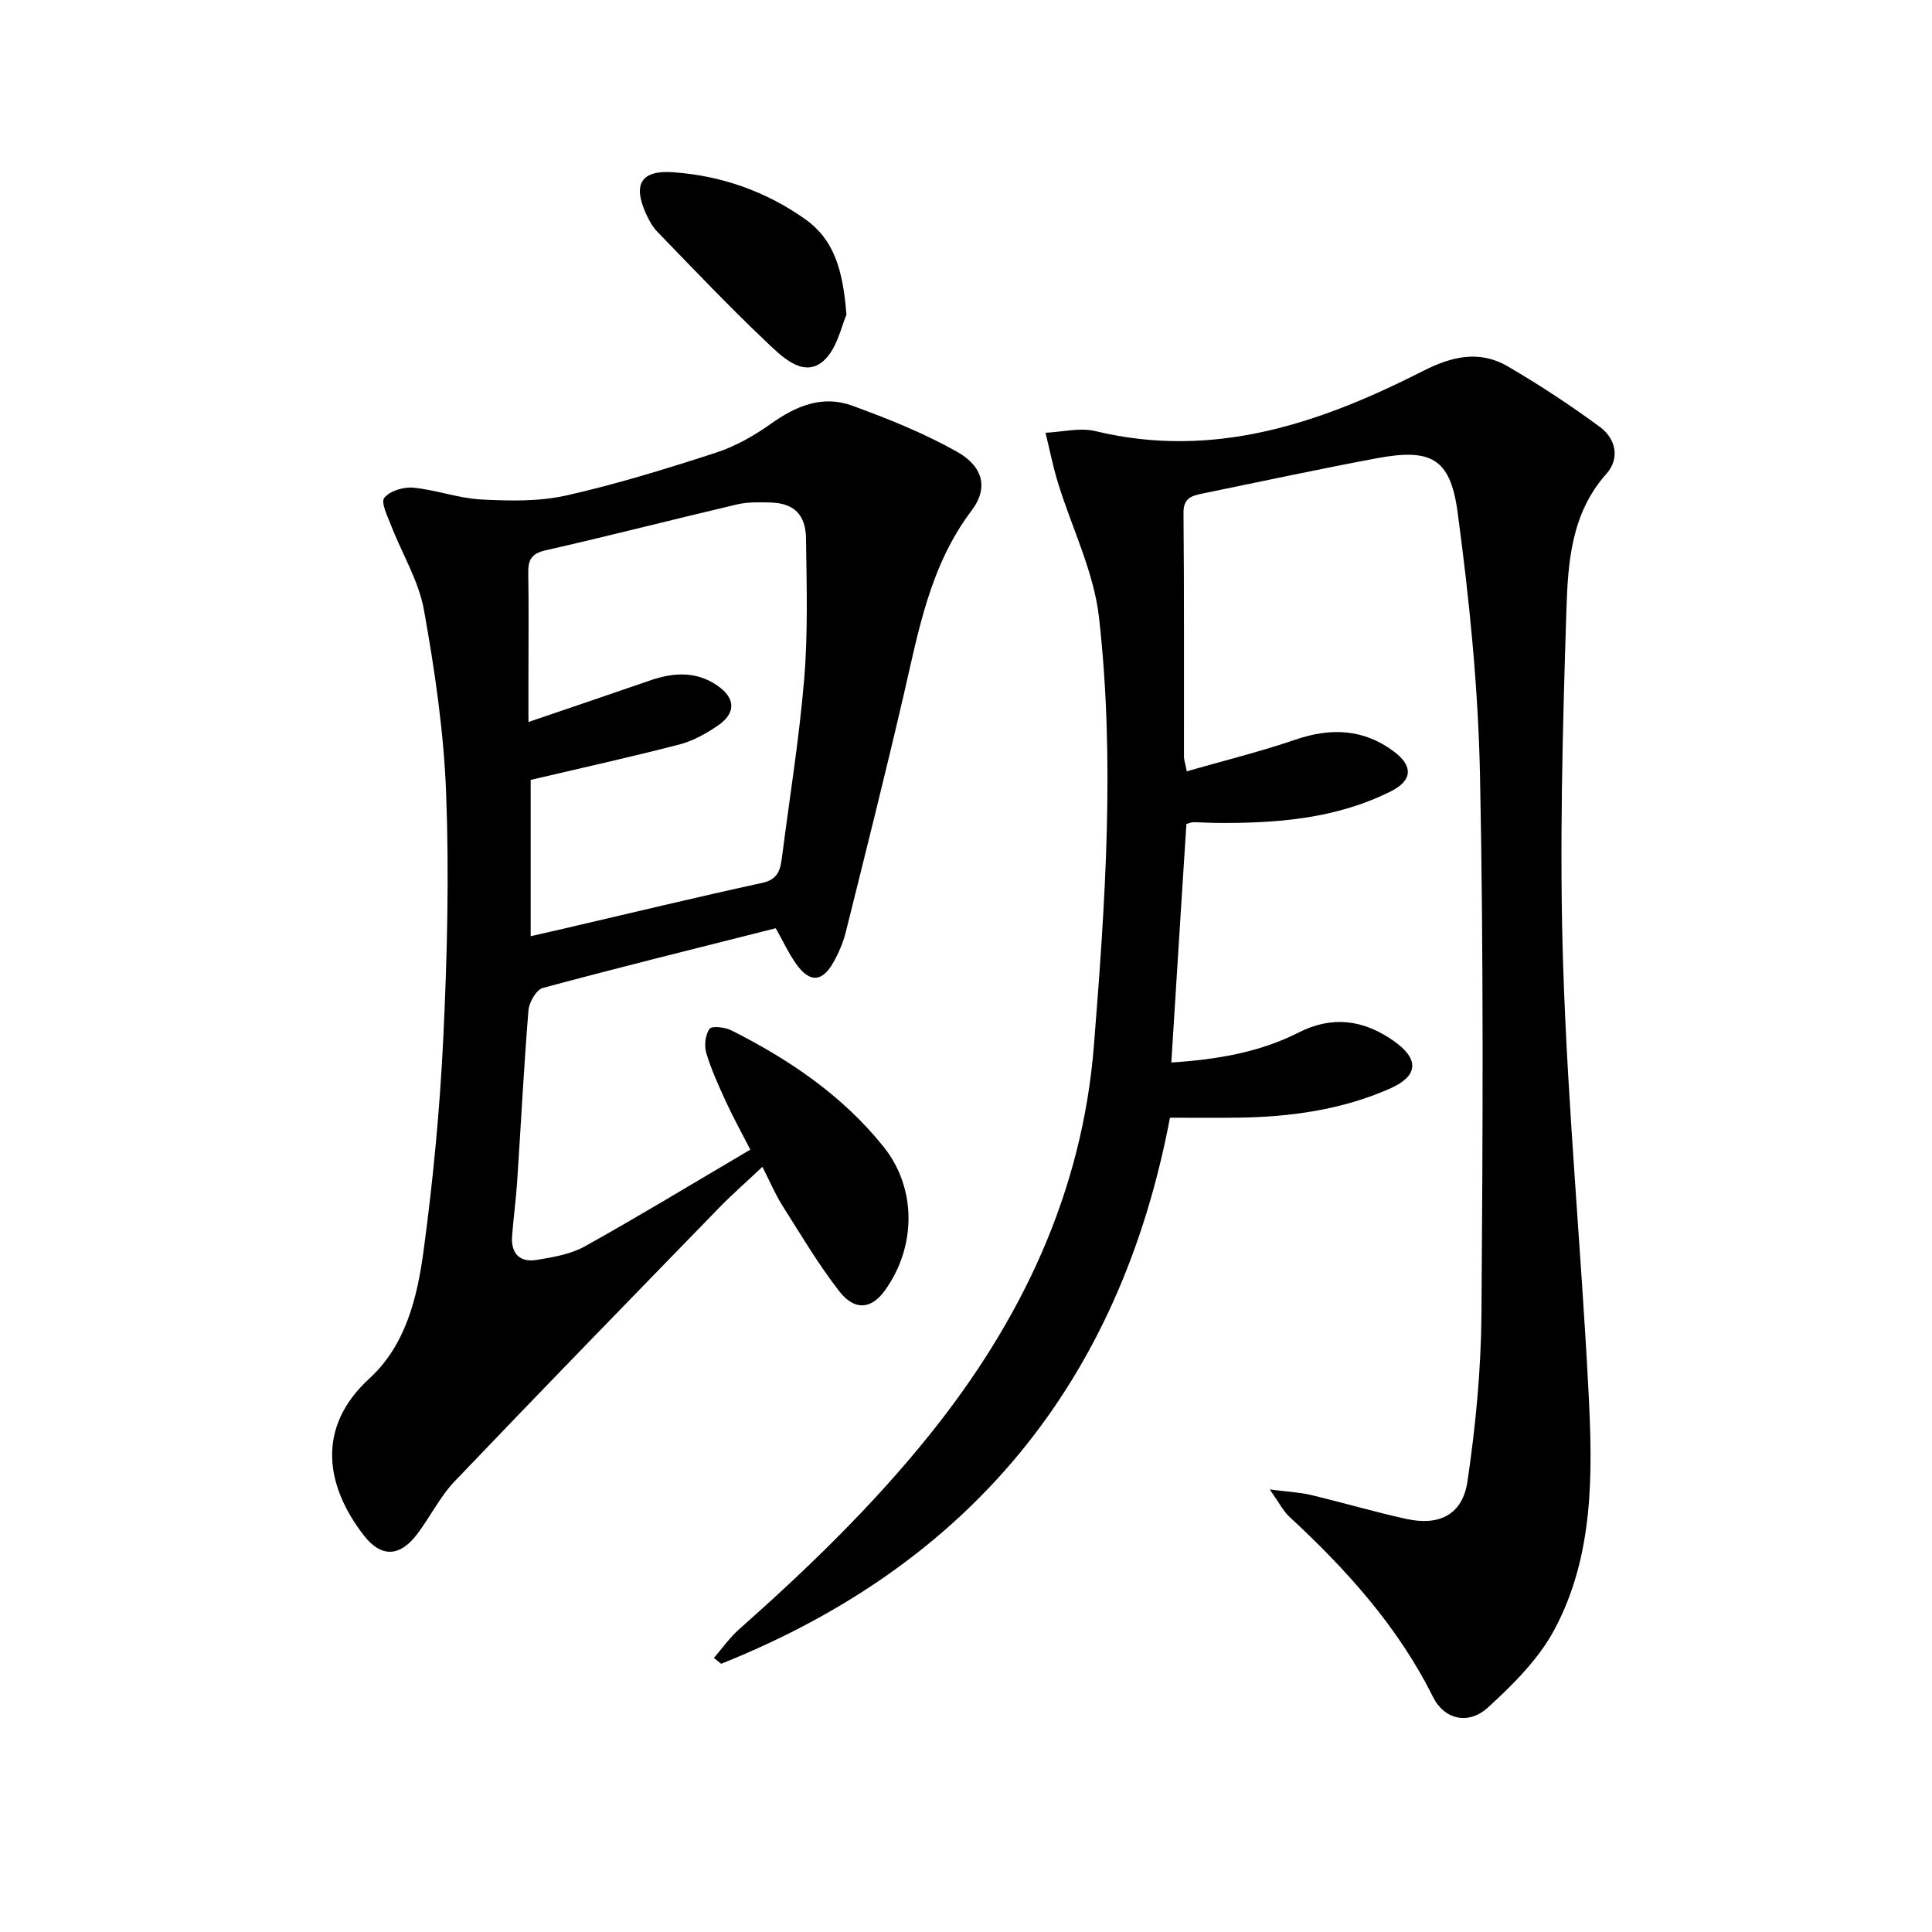
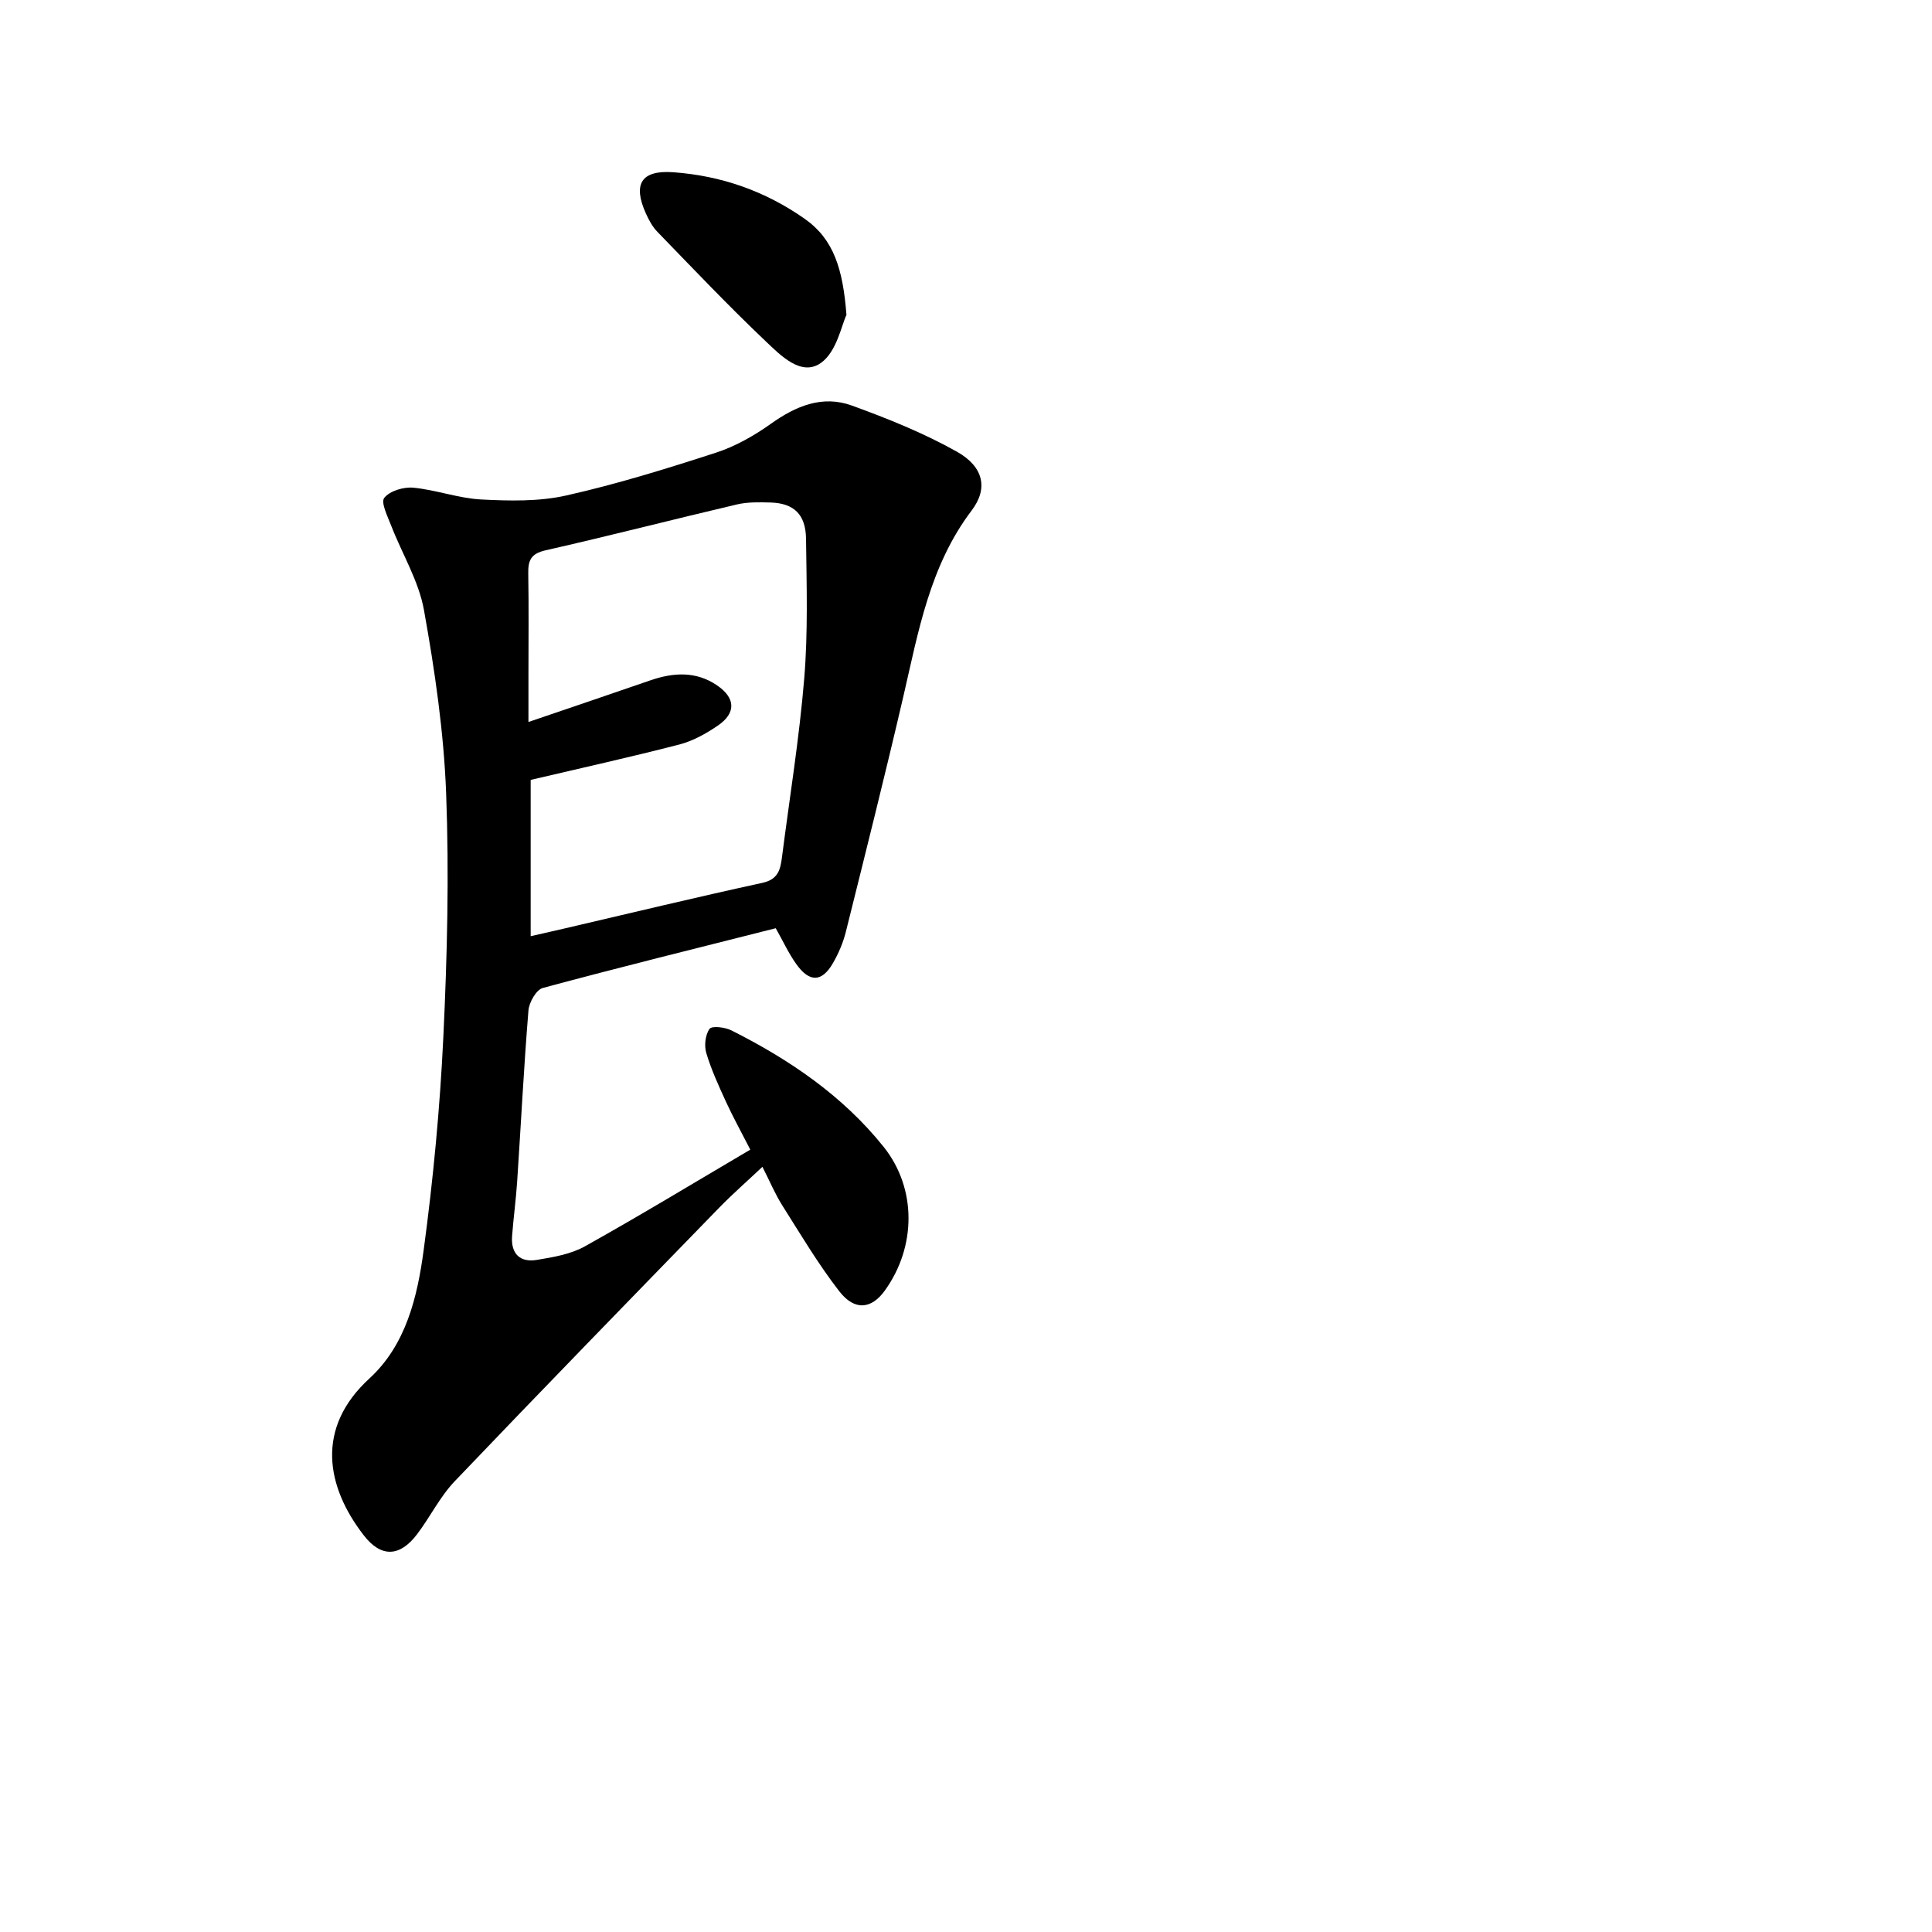
<svg xmlns="http://www.w3.org/2000/svg" enable-background="new 0 0 400 400" viewBox="0 0 400 400">
-   <path d="m242.51 219.98c9.45-.62 18.23-2.08 26.36-6.21 7-3.55 13.45-2.63 19.68 1.74 5.28 3.71 5.19 7.22-.71 9.84-10.02 4.44-20.71 5.91-31.6 6.05-4.48.06-8.97.01-14.01.01-10.39 54.81-41.46 92.5-92.93 113.06-.5-.4-1-.81-1.5-1.21 1.73-1.99 3.27-4.21 5.23-5.94 14.1-12.48 27.57-25.51 39.43-40.26 19.04-23.7 31.59-50.13 34.02-80.55 2.35-29.52 4.4-59.19 1.05-88.73-1.08-9.49-5.66-18.58-8.51-27.89-1.03-3.37-1.71-6.86-2.56-10.29 3.46-.16 7.11-1.12 10.34-.34 24.53 5.92 46.54-1.63 67.86-12.47 5.96-3.03 11.67-4.34 17.5-.94 6.57 3.83 12.97 8.04 19.09 12.55 3.29 2.43 4.2 6.49 1.32 9.72-7.26 8.14-7.94 18.28-8.26 28.08-.78 24.62-1.47 49.3-.67 73.91.95 29.39 3.74 58.72 5.25 88.1.87 16.8 1.14 33.87-7.09 49.23-3.27 6.09-8.56 11.35-13.75 16.09-3.97 3.62-9 2.58-11.4-2.26-7.27-14.6-17.93-26.33-29.71-37.26-1.26-1.17-2.07-2.83-4.05-5.63 3.84.49 6.22.59 8.49 1.13 6.62 1.58 13.15 3.51 19.79 4.97 6.82 1.49 11.63-.87 12.65-7.76 1.7-11.46 2.81-23.1 2.9-34.68.28-37.16.45-74.33-.3-111.48-.37-18.21-2.21-36.46-4.64-54.53-1.51-11.24-5.59-13.23-16.74-11.15-12.07 2.25-24.07 4.85-36.1 7.31-2.18.44-3.94.91-3.91 3.99.16 16.83.08 33.66.1 50.5 0 .64.24 1.27.58 3.01 7.65-2.2 15.18-4.05 22.48-6.55s14.03-2.26 20.32 2.39c4.1 3.03 3.98 6.05-.57 8.32-11.48 5.74-23.88 6.65-36.44 6.52-1.5-.02-2.99-.13-4.49-.13-.46 0-.92.24-1.38.37-1.05 16.28-2.06 32.46-3.12 49.37z" />
  <path d="m157.85 241.58c-3.19 3.01-6.16 5.6-8.9 8.41-18.32 18.85-36.67 37.68-54.82 56.7-3.06 3.21-5.07 7.39-7.78 10.96-3.58 4.71-7.44 4.87-11.03.23-7.84-10.12-10.02-22.23 1.15-32.47 7.61-6.98 9.95-16.92 11.25-26.62 1.97-14.63 3.37-29.38 4.07-44.12.8-16.77 1.21-33.62.58-50.38-.48-12.71-2.34-25.43-4.59-37.97-1.08-6.04-4.53-11.64-6.79-17.49-.74-1.91-2.19-4.81-1.43-5.76 1.15-1.44 4.01-2.29 6.01-2.1 4.71.45 9.33 2.19 14.03 2.44 5.86.3 11.95.45 17.61-.82 10.48-2.35 20.8-5.55 31.03-8.87 4.03-1.31 7.92-3.53 11.39-6 5.18-3.69 10.67-5.96 16.75-3.75 7.43 2.7 14.87 5.69 21.74 9.55 5.58 3.14 6.48 7.65 3.05 12.17-8.67 11.44-11.02 25.03-14.13 38.45-3.79 16.31-7.87 32.55-11.92 48.8-.56 2.23-1.5 4.43-2.64 6.42-2.29 4-4.86 4.1-7.6.27-1.62-2.26-2.79-4.84-4.27-7.45-16.18 4.09-32.25 8.06-48.23 12.37-1.35.36-2.84 2.98-2.97 4.65-.96 11.76-1.55 23.55-2.33 35.32-.25 3.81-.77 7.6-1.06 11.41-.27 3.63 1.64 5.5 5.12 4.92 3.4-.56 7.02-1.17 9.96-2.81 11.43-6.38 22.63-13.18 34.24-20.02-1.92-3.75-3.58-6.75-5.01-9.86-1.52-3.31-3.06-6.66-4.1-10.14-.46-1.53-.21-3.79.68-5.01.49-.67 3.22-.34 4.54.33 12 6.04 23.01 13.51 31.48 24.08 6.92 8.64 6.77 20.75.27 29.77-2.77 3.85-6.24 4.27-9.44.15-4.36-5.62-8.01-11.79-11.82-17.81-1.48-2.35-2.56-4.96-4.09-7.95zm-47.98-80.11v32.36c2.59-.59 4.67-1.06 6.75-1.54 13.73-3.19 27.44-6.51 41.21-9.5 3.3-.72 3.74-2.77 4.07-5.32 1.58-12.34 3.59-24.65 4.61-37.03.79-9.57.49-19.25.37-28.87-.06-5.1-2.54-7.39-7.35-7.53-2.32-.06-4.73-.13-6.96.4-13.22 3.1-26.38 6.5-39.63 9.5-3.05.69-3.62 2.12-3.57 4.8.12 7 .04 14 .04 21v9.74c9.24-3.15 17.24-5.85 25.21-8.61 4.78-1.65 9.46-1.95 13.83 1.02 3.84 2.61 3.99 5.73.18 8.33-2.44 1.67-5.18 3.2-8.01 3.93-10.07 2.6-20.24 4.85-30.75 7.32z" />
  <path d="m175.25 65.2c-1.01 2.07-2.01 7.64-5.3 9.95-4.08 2.87-8.37-1.6-11.49-4.56-7.69-7.3-14.99-15-22.37-22.61-1.01-1.04-1.75-2.42-2.36-3.77-2.77-6.13-.94-9.02 5.64-8.55 9.94.71 19.07 3.9 27.26 9.66 5.99 4.22 7.89 10.38 8.62 19.88z" />
</svg>